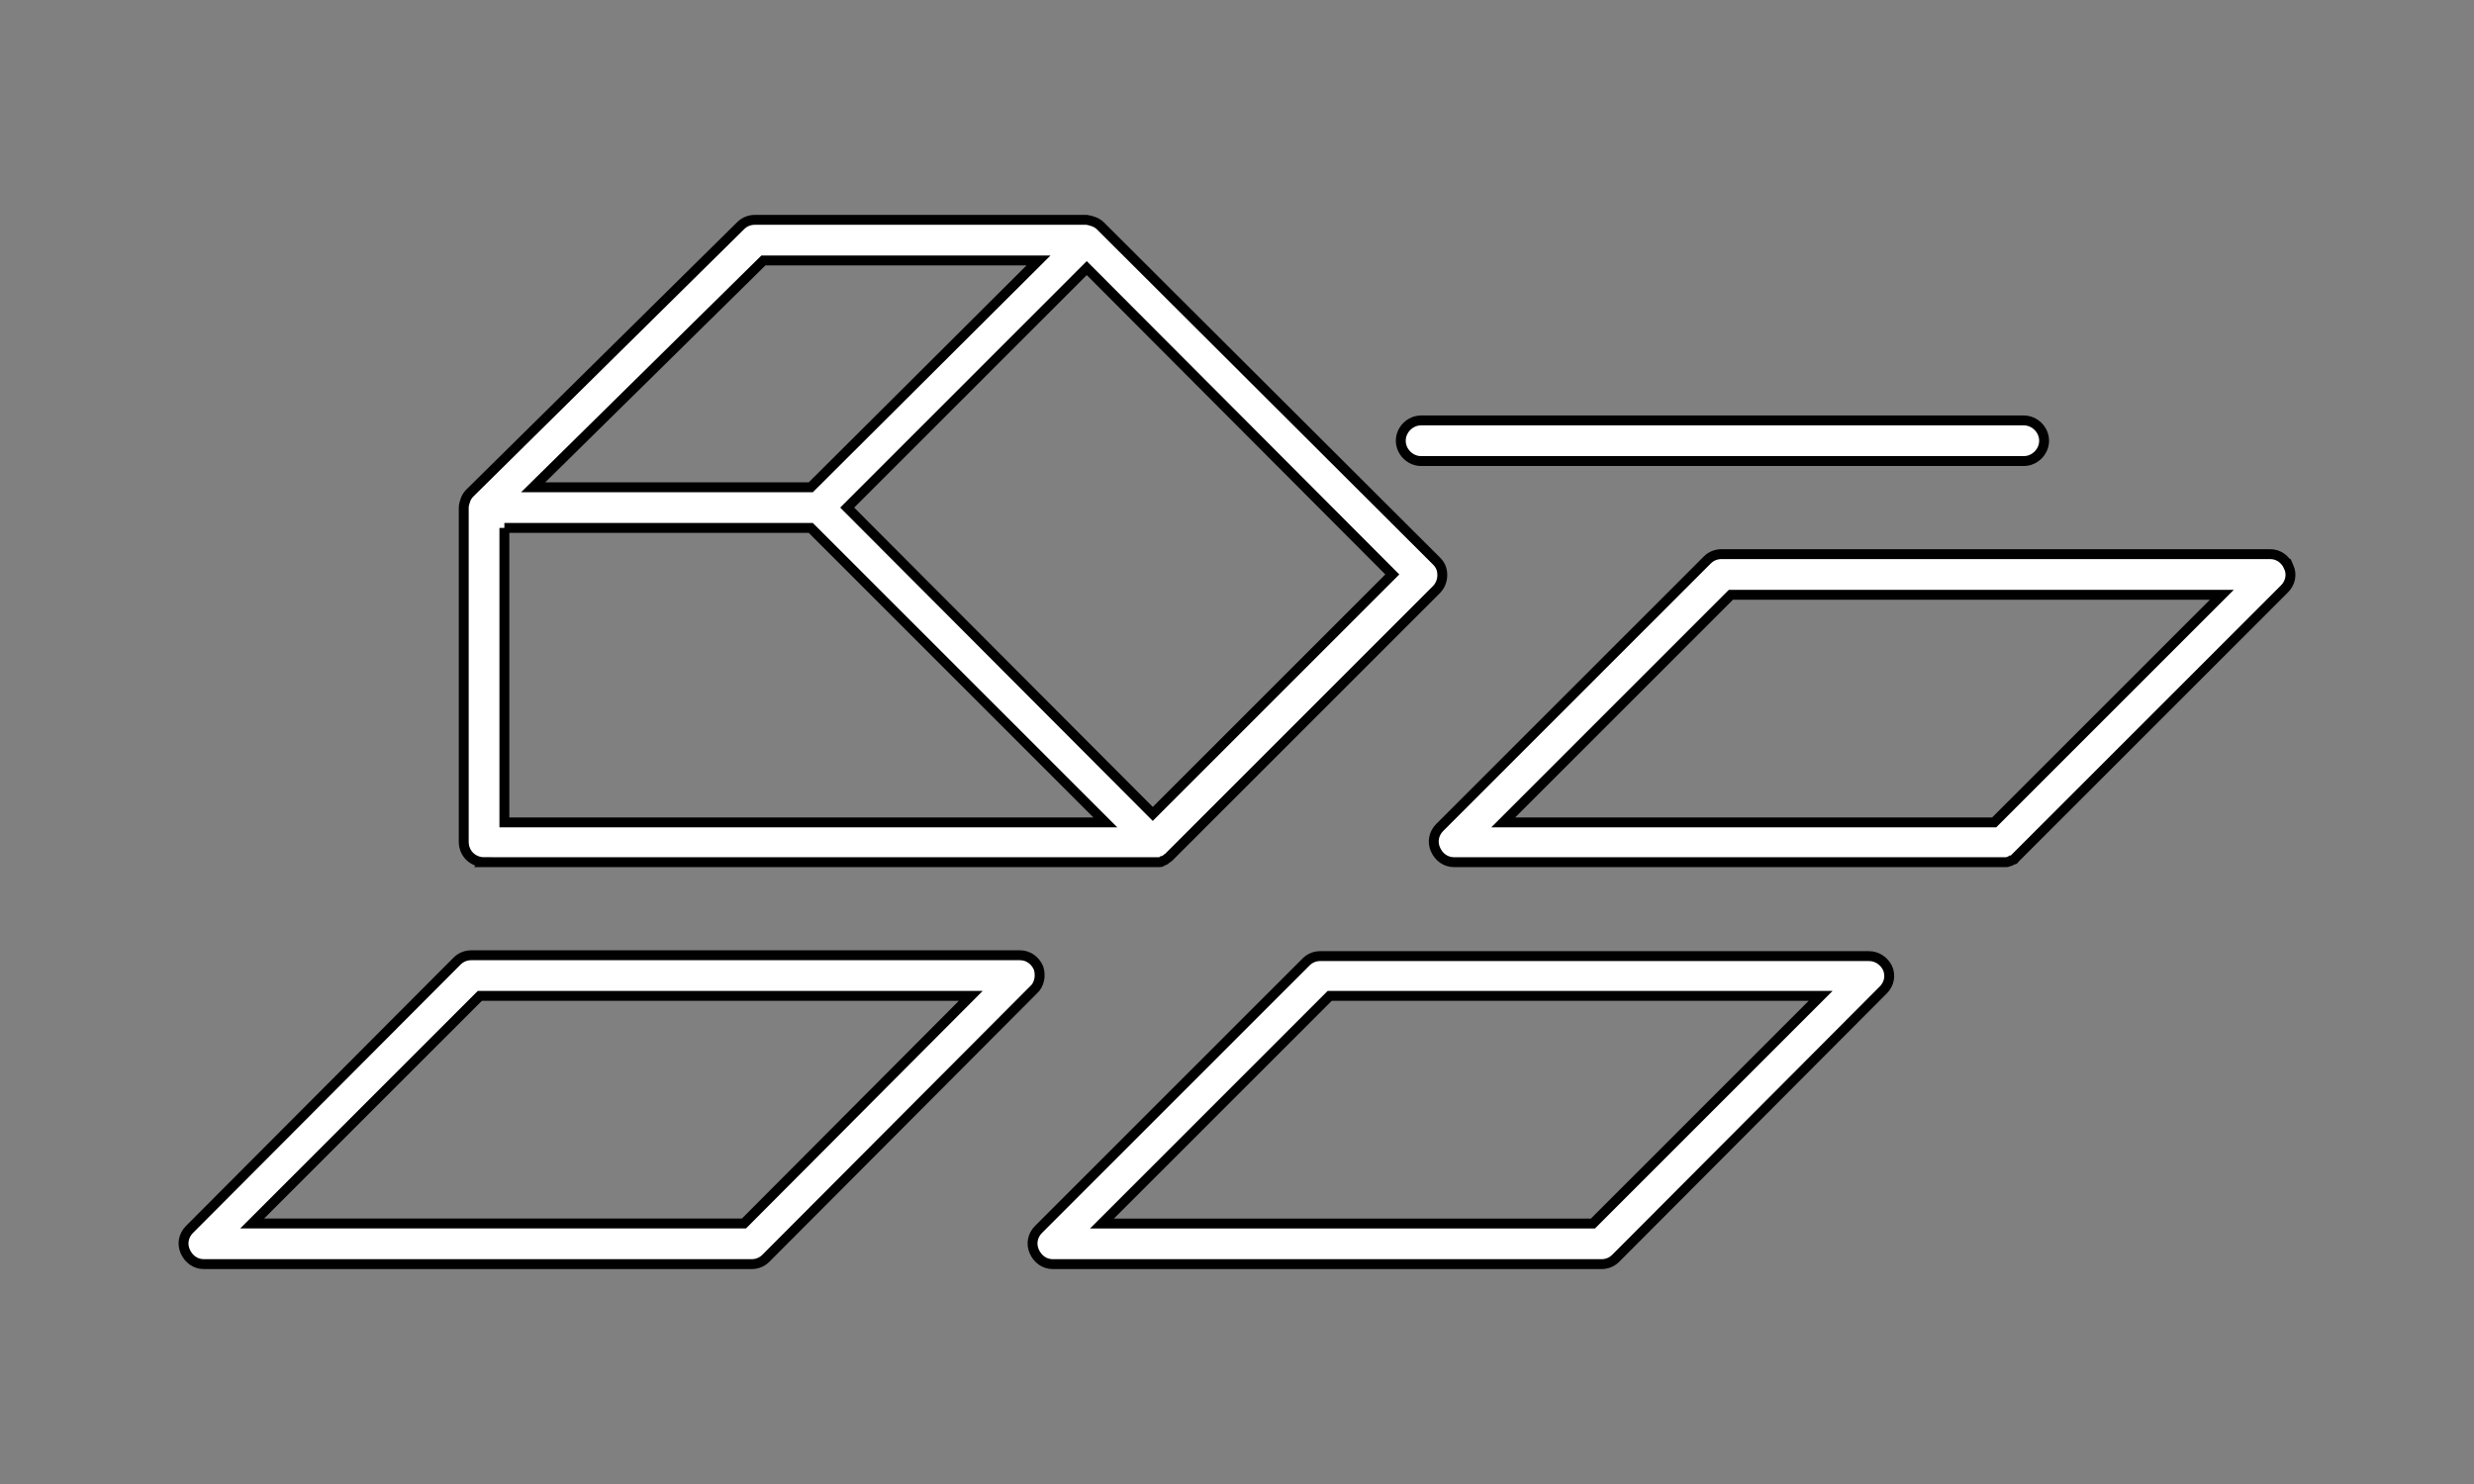
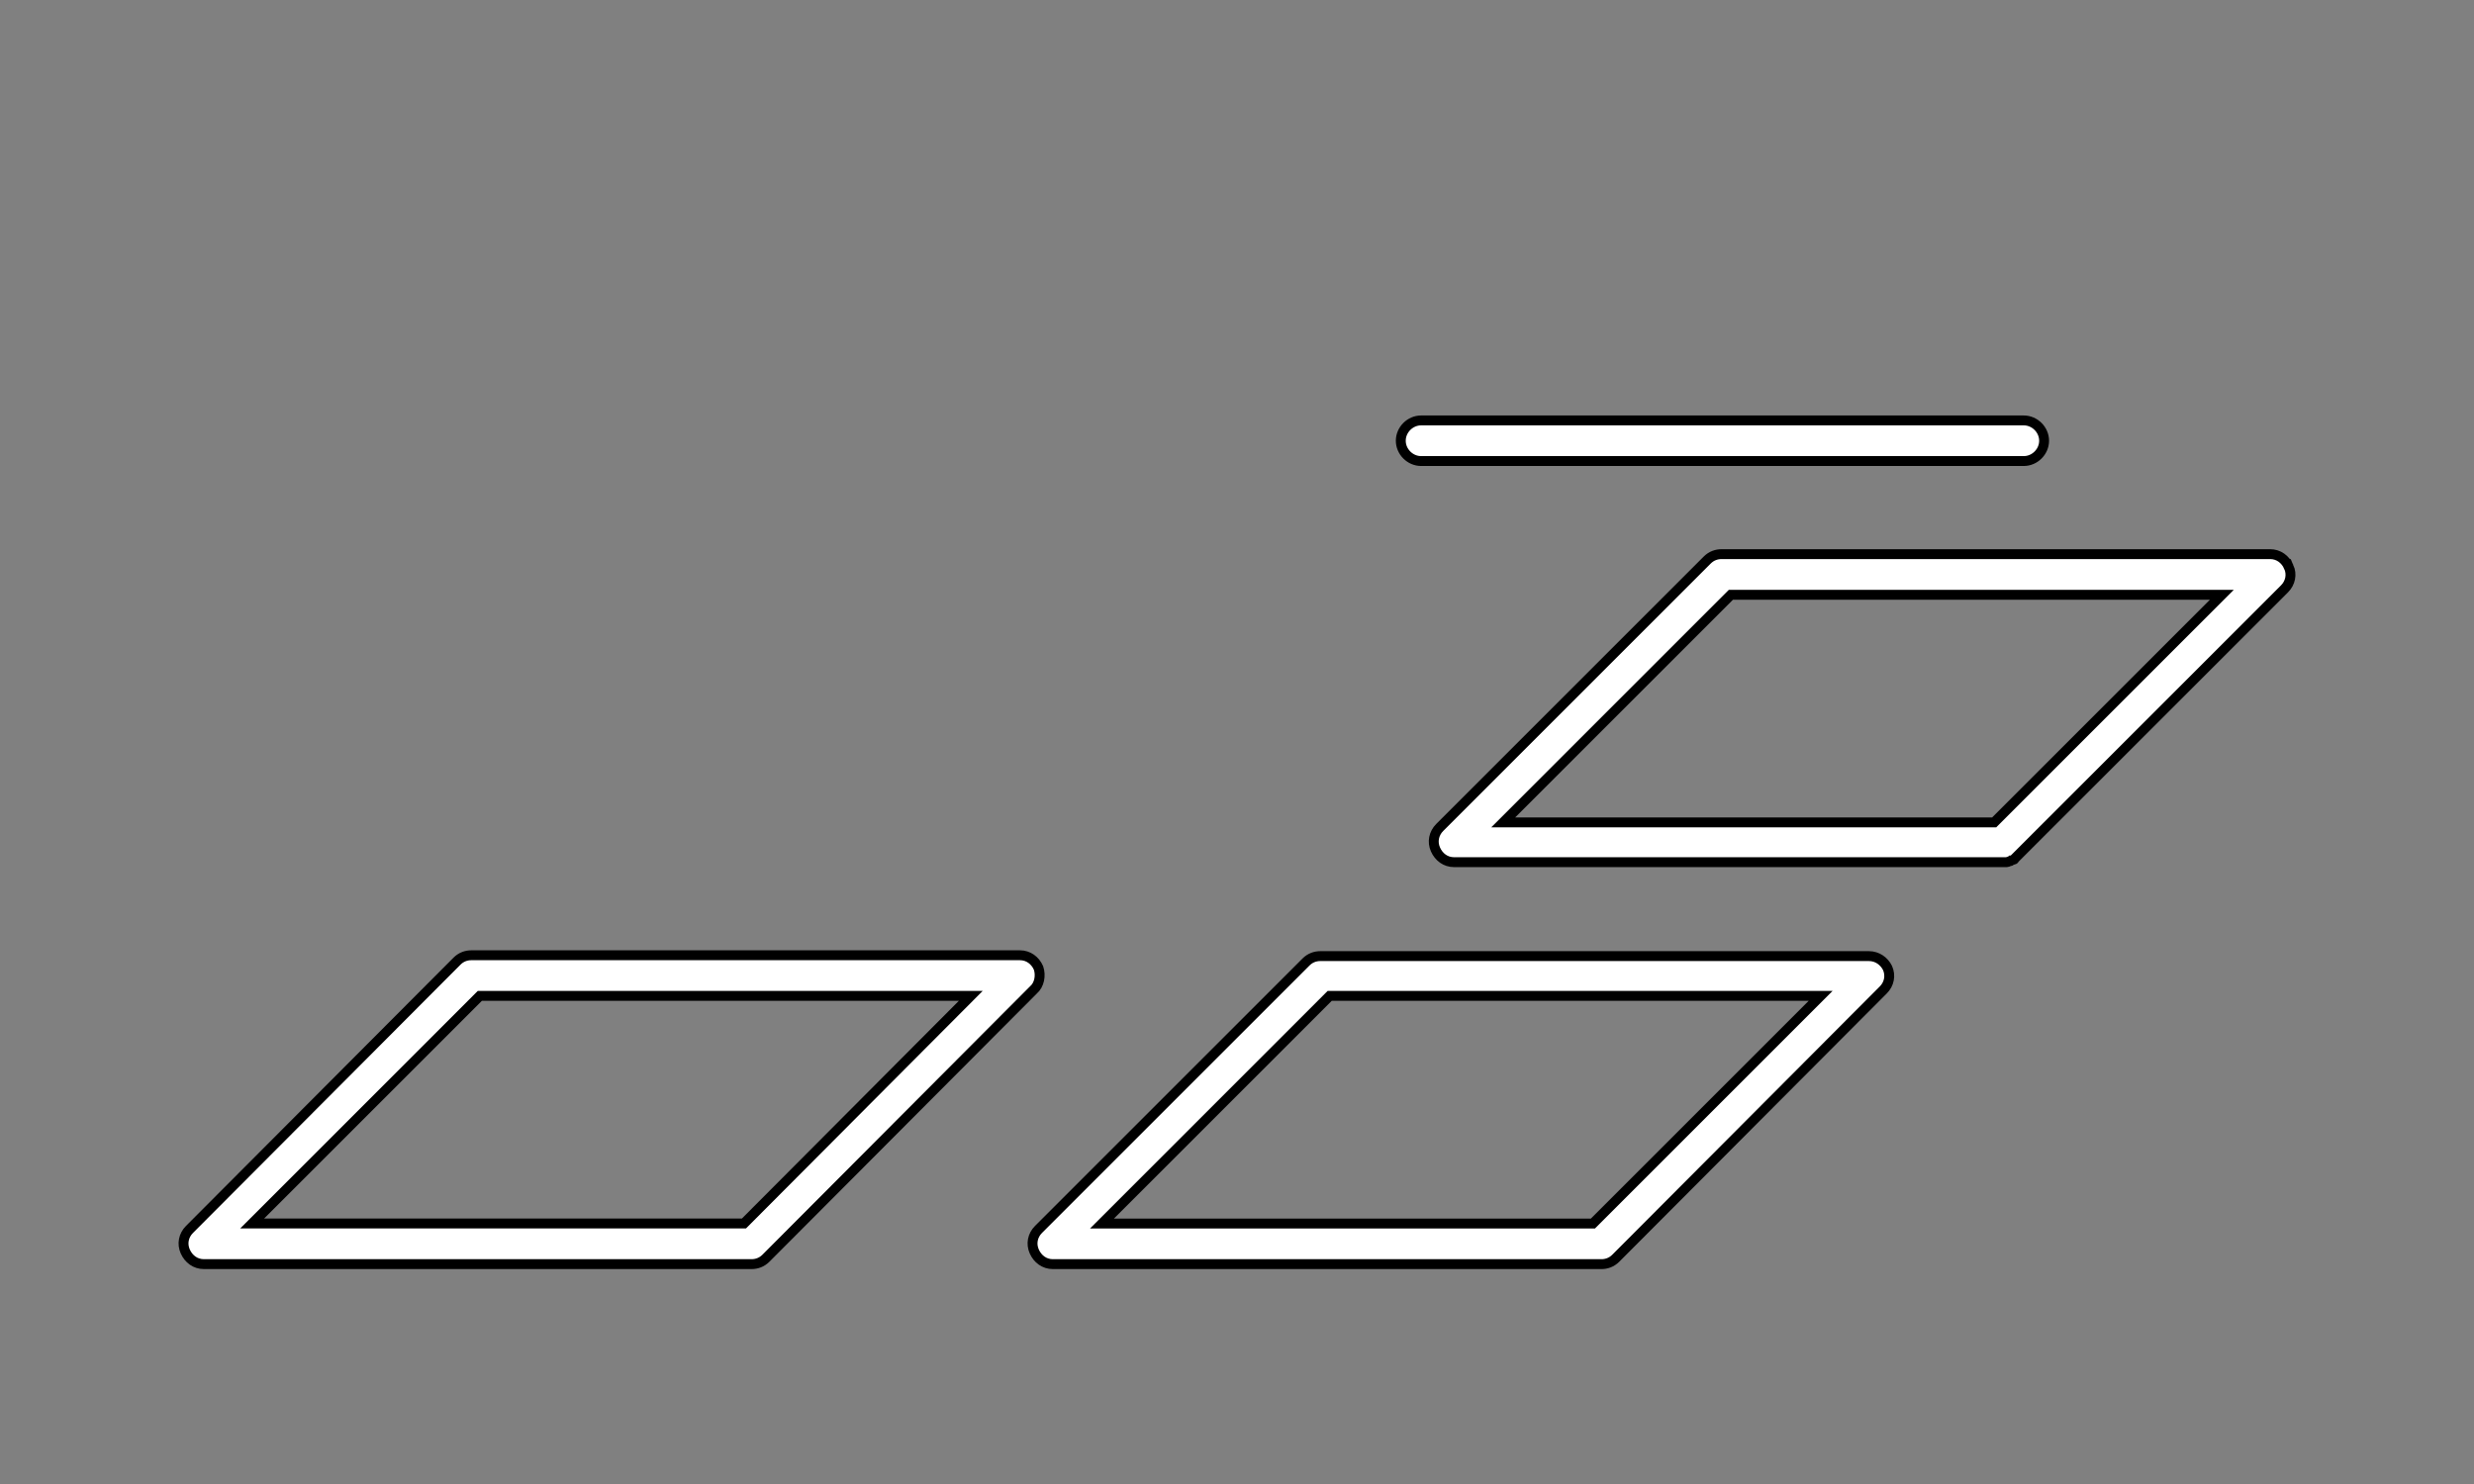
<svg xmlns="http://www.w3.org/2000/svg" width="250" height="150" fill="none">
  <rect width="100%" height="100%" fill="#808080" stroke="none" />
  <g>
    <title>Layer 1</title>
    <g stroke="null">
      <g stroke="null">
        <path stroke="null" fill="#FFFFFF" d="m188.853,96.641l-55.428,0c-0.513,0 -1.026,0.171 -1.454,0.599l-27.03,27.03c-0.599,0.599 -0.77,1.454 -0.428,2.224c0.342,0.77 1.026,1.283 1.882,1.283l55.428,0c0.513,0 1.026,-0.171 1.454,-0.599l27.03,-27.115c0.599,-0.599 0.77,-1.454 0.428,-2.224c-0.342,-0.684 -1.026,-1.198 -1.882,-1.198zm-27.885,27.03l-49.611,0l23.009,-23.009l49.611,0l-23.009,23.009z" class="st0" />
        <path stroke="null" fill="#FFFFFF" d="m104.942,97.838c-0.342,-0.77 -1.026,-1.283 -1.882,-1.283l-54.145,0l-1.283,0c-0.513,0 -1.026,0.171 -1.454,0.599l-27.03,27.115c-0.599,0.599 -0.77,1.454 -0.428,2.224c0.342,0.77 1.026,1.283 1.882,1.283l28.313,0l27.03,0c0.513,0 1.026,-0.171 1.454,-0.599l27.03,-27.115c0.599,-0.513 0.77,-1.454 0.513,-2.224zm-29.767,25.832l-26.26,0l-23.437,0l23.009,-23.009l0.428,0l49.184,0l-22.924,23.009z" class="st0" />
        <path stroke="null" fill="#FFFFFF" d="m231.279,57.294c-0.342,-0.77 -1.026,-1.283 -1.882,-1.283l-24.977,0l-30.451,0c-0.513,0 -1.026,0.171 -1.454,0.599l-27.03,27.03c-0.599,0.599 -0.77,1.454 -0.428,2.224c0.342,0.77 1.026,1.283 1.882,1.283l55.428,0c0.171,0 0.257,0 0.428,0c0.086,0 0.171,-0.086 0.257,-0.086c0.086,0 0.086,0 0.171,-0.086c0.086,0 0.171,-0.086 0.257,-0.086c0,0 0.086,0 0.086,-0.086c0.086,-0.086 0.171,-0.171 0.257,-0.257c0,0 0,0 0,0l27.03,-27.03c0.599,-0.599 0.77,-1.454 0.428,-2.224zm-29.767,25.832l-49.611,0l23.009,-23.009l29.596,0l20.016,0l-23.009,23.009z" class="st0" />
        <path stroke="null" fill="#FFFFFF" d="m143.604,46.602l60.902,0c1.112,0 2.053,-0.941 2.053,-2.053s-0.941,-2.053 -2.053,-2.053l-60.902,0c-1.112,0 -2.053,0.941 -2.053,2.053s0.941,2.053 2.053,2.053z" class="st0" />
-         <path stroke="null" fill="#FFFFFF" d="m48.915,87.146l67.66,0c0.171,0 0.257,0 0.428,0c0.086,0 0.086,0 0.171,0c0.086,0 0.171,0 0.257,-0.086c0.086,0 0.086,-0.086 0.171,-0.086c0.086,0 0.171,-0.086 0.171,-0.086c0.086,-0.086 0.257,-0.171 0.342,-0.257l27.03,-27.03c0.342,-0.342 0.599,-0.855 0.599,-1.454s-0.171,-1.026 -0.599,-1.454l-33.958,-33.873c0,0 0,0 0,0c0,0 0,0 0,0c0,0 0,0 0,0c-0.342,-0.342 -0.855,-0.513 -1.369,-0.599l0,0c0,0 0,0 0,0c0,0 0,0 -0.086,0l-33.445,0c-0.513,0 -1.026,0.171 -1.454,0.599l-27.372,27.03c-0.171,0.171 -0.342,0.428 -0.428,0.684c-0.086,0.257 -0.171,0.513 -0.171,0.77c0,0 0,0 0,0c0,0 0,0 0,0c0,0 0,0 0,0l0,33.787c0,1.198 0.941,2.053 2.053,2.053zm91.781,-29.083l-24.207,24.207l-30.879,-30.964l24.207,-24.207l30.879,30.964zm-63.554,-31.734l27.799,0l-23.009,22.924l-28.056,0l23.266,-22.924zm-26.174,27.03l30.964,0l29.767,29.767l-60.731,0l0,-29.767z" class="st0" />
      </g>
    </g>
  </g>
</svg>